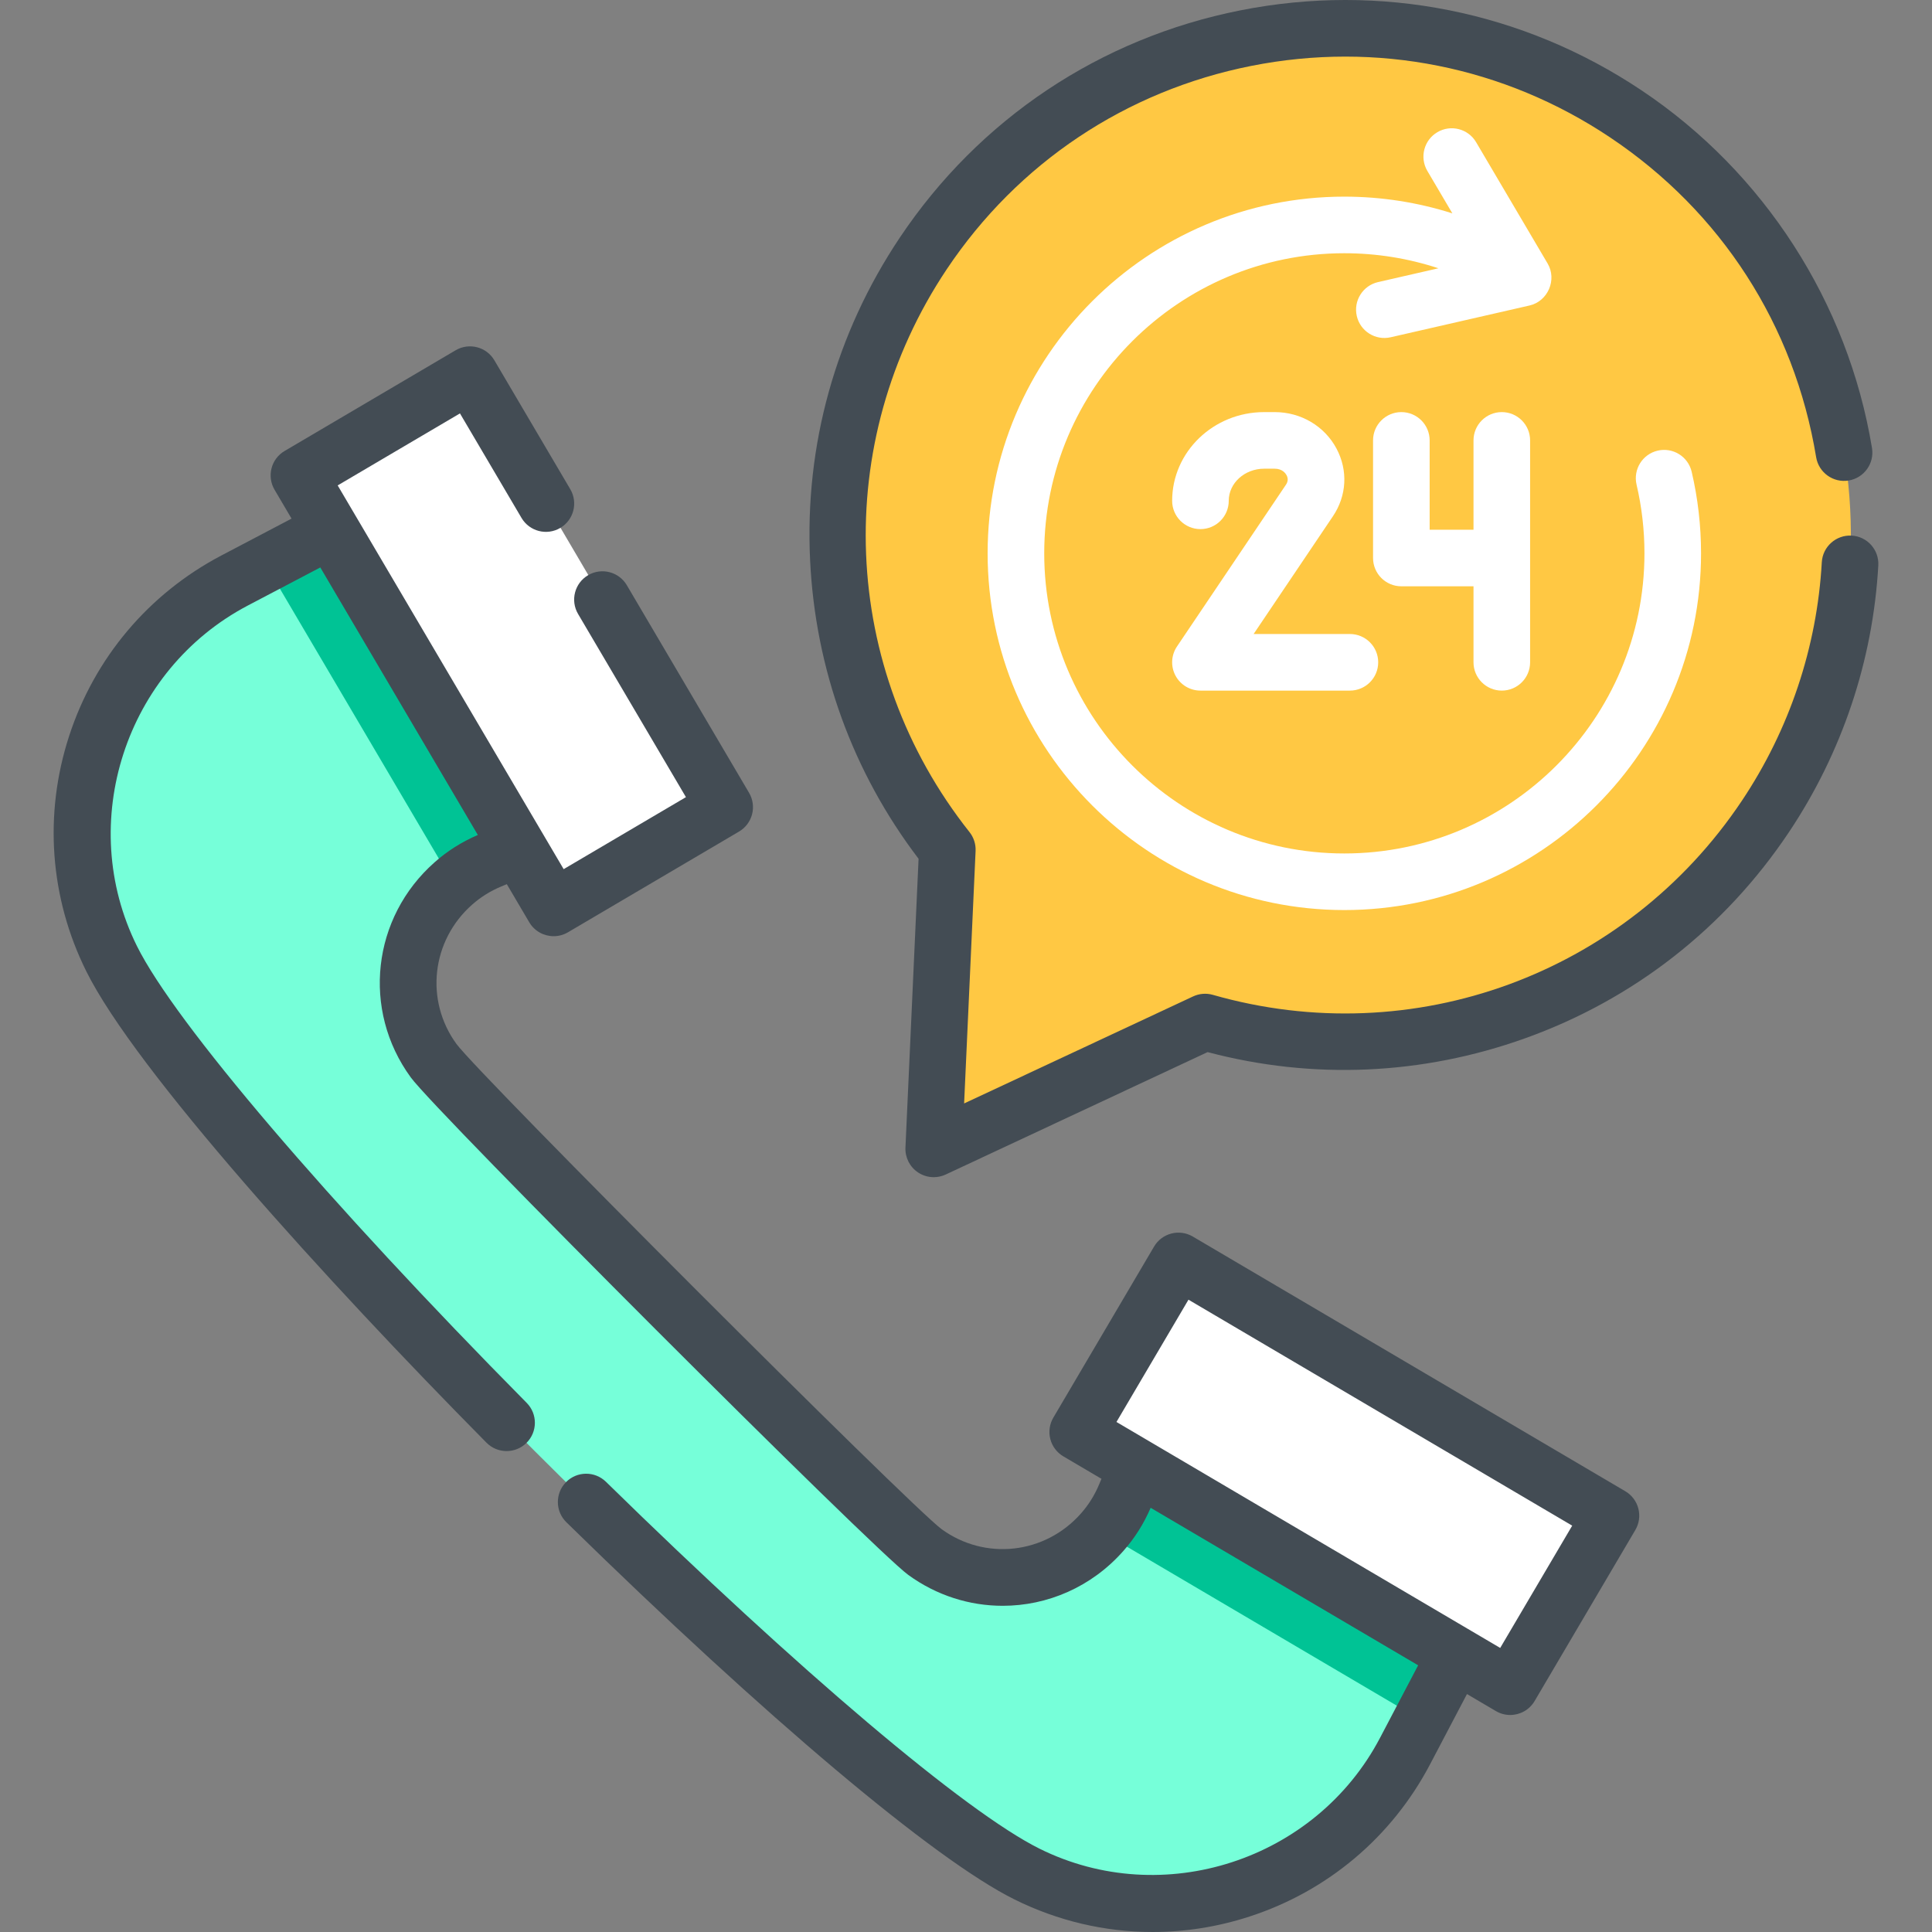
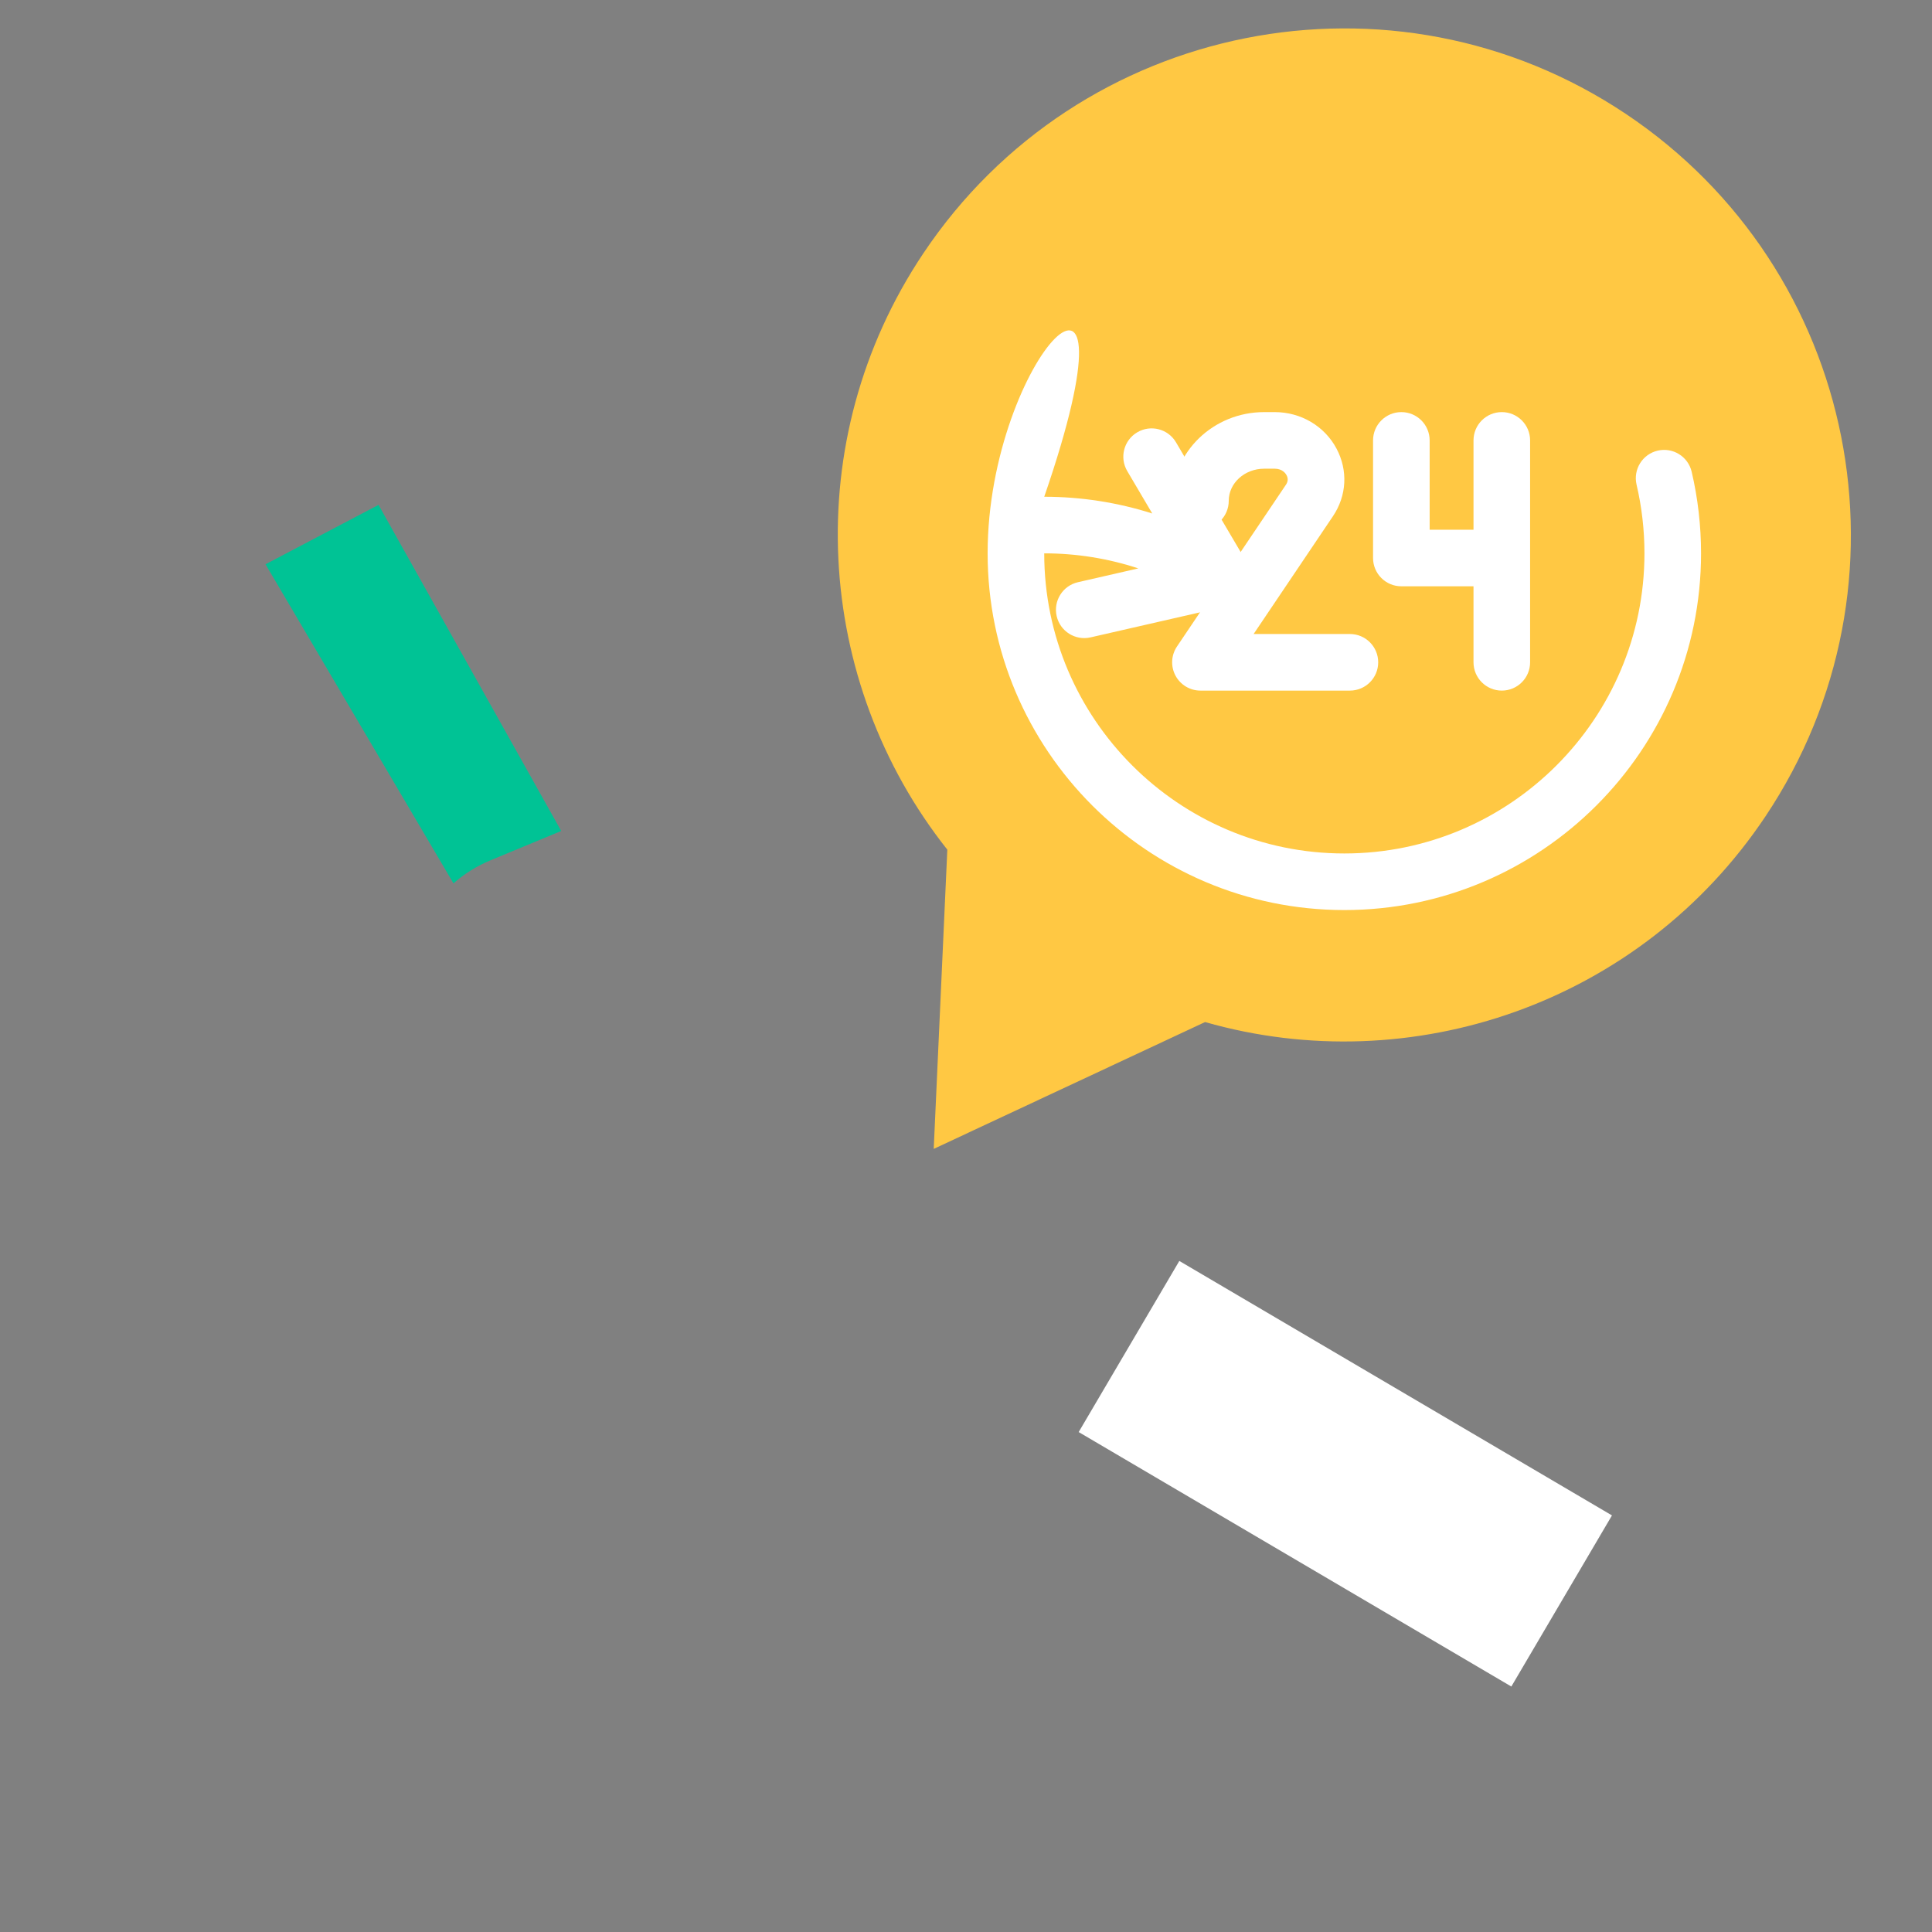
<svg xmlns="http://www.w3.org/2000/svg" version="1.1" id="Capa_1" x="0px" y="0px" viewBox="0 0 512.001 512.001" style="enable-background:new 0 0 512.001 512.001;" xml:space="preserve">
  <rect x="0" y="0" width="512.001" height="512.001" fill="#808080" stroke="none" />
-   <path style="fill:#76FFD9;" d="M272.113,496.62C223.402,472.37,53.84,302.808,29.599,254.106  c-18.24-36.664-3.683-81.185,32.548-100.247l8.215-4.321l29.954-15.738l48.406,86.42l-18.701,7.754  c-3.721,1.542-7.025,3.628-9.85,6.138c-13.135,11.567-16.264,31.883-5.261,46.986c6.231,8.557,121.644,123.971,130.202,130.202  c15.102,11.003,35.419,7.873,46.985-5.261c2.511-2.825,4.597-6.129,6.138-9.849l7.753-18.702l86.42,48.406l-15.738,29.954  l-4.32,8.216C353.298,500.302,308.768,514.851,272.113,496.62z" />
  <g>
    <path style="fill:#00C395;" d="M148.724,220.219l-18.701,7.754c-3.721,1.542-7.025,3.628-9.85,6.138l-49.81-84.574l29.954-15.738   L148.724,220.219z" />
-     <path style="fill:#00C395;" d="M376.671,455.847l-84.574-49.81c2.511-2.825,4.597-6.129,6.138-9.849l7.753-18.702l86.42,48.406   L376.671,455.847z" />
  </g>
  <path style="fill:#FFC843;" d="M467.836,216.395c41.213-61.621,24.67-144.984-36.951-186.197s-144.984-24.67-186.197,36.95  c-33.245,49.706-28.899,113.555,6.363,158.021l-3.604,79.299l71.913-33.612C373.922,286.468,434.592,266.102,467.836,216.395z" />
  <g>
-     <rect x="69.116" y="143.637" transform="matrix(-0.507 -0.862 0.862 -0.507 58.002 373.036)" style="fill:#FFFFFF;" width="133.016" height="52.605" />
    <rect x="289.757" y="364.283" transform="matrix(0.862 0.507 -0.507 0.862 247.453 -126.755)" style="fill:#FFFFFF;" width="133.016" height="52.605" />
  </g>
  <g>
-     <path style="fill:#434C54;" d="M490.705,141.939c-4.128-0.226-7.676,2.932-7.908,7.067c-1.265,22.519-8.593,44.38-21.194,63.22   c-30.734,45.952-87.067,66.617-140.179,51.421c-1.739-0.499-3.6-0.351-5.239,0.416l-60.683,28.363l3.041-66.917   c0.082-1.807-0.492-3.583-1.616-5c-34.326-43.285-36.739-103.24-6.005-149.192c18.818-28.137,47.468-47.262,80.671-53.852   c33.205-6.59,66.986,0.146,95.123,18.965c29.427,19.681,48.811,49.773,54.581,84.733c0.675,4.087,4.54,6.856,8.62,6.178   c4.087-0.674,6.852-4.534,6.178-8.62c-6.358-38.528-28.607-73.066-61.041-94.758C403.586,2.919,365.808-4.614,328.673,2.754   c-37.133,7.369-69.173,28.758-90.22,60.225c-17.019,25.447-25.238,55.015-23.766,85.506c1.397,28.934,11.323,56.222,28.746,79.102   l-3.478,76.54c-0.119,2.622,1.141,5.115,3.323,6.574c1.254,0.839,2.708,1.266,4.17,1.266c1.081,0,2.165-0.233,3.175-0.706   l69.41-32.442c27.8,7.364,56.811,6.118,84.085-3.64c28.743-10.284,52.932-29.169,69.951-54.617   c14.091-21.069,22.287-45.523,23.702-70.717C498.003,145.711,494.84,142.172,490.705,141.939z" />
-     <path style="fill:#434C54;" d="M430.726,395.196l-114.62-67.495c-3.57-2.102-8.166-0.912-10.268,2.657l-26.693,45.33   c-1.009,1.714-1.296,3.759-0.798,5.684c0.498,1.926,1.741,3.575,3.455,4.584l10.095,5.944l-0.591,1.422   c-1.188,2.871-2.811,5.474-4.837,7.759c-9.503,10.784-25.385,12.571-36.943,4.157c-8.292-6.121-122.427-120.266-128.553-128.565   c-8.424-11.554-6.638-27.434,4.177-36.956c2.254-1.999,4.858-3.618,7.749-4.814l1.413-0.587l5.943,10.092   c1.398,2.375,3.9,3.696,6.469,3.695c1.293,0,2.604-0.334,3.799-1.038l45.331-26.693c1.714-1.009,2.957-2.658,3.455-4.584   c0.499-1.926,0.211-3.971-0.798-5.684l-32.393-55.011c-2.102-3.569-6.697-4.759-10.268-2.657   c-3.569,2.102-4.759,6.698-2.657,10.268l28.588,48.548l-32.406,19.082L89.49,128.639l32.406-19.082l16.31,27.698   c2.103,3.569,6.699,4.76,10.268,2.657c3.569-2.102,4.759-6.698,2.657-10.268l-20.116-34.161c-2.102-3.569-6.698-4.758-10.268-2.657   l-45.33,26.693c-3.569,2.102-4.759,6.698-2.657,10.268l4.506,7.651l-18.61,9.778c-19.277,10.145-33.604,27.135-40.34,47.842   c-6.746,20.739-5.124,42.894,4.572,62.385c13.012,26.161,63.304,81.663,106.03,124.881c1.467,1.484,3.4,2.227,5.333,2.227   c1.905,0,3.811-0.721,5.271-2.167c2.945-2.912,2.973-7.66,0.061-10.605C86.922,318.513,46.386,271.011,36.315,250.765   c-16.269-32.707-3.114-73.204,29.32-90.272l19.249-10.113l41.748,70.897c-4.223,1.812-8.069,4.234-11.416,7.202   c-16.647,14.658-19.383,39.176-6.367,57.027c6.749,9.273,122.579,125.112,131.847,131.857c7.566,5.508,16.326,8.191,25.026,8.191   c11.832,0,23.549-4.965,31.983-14.538c2.999-3.38,5.426-7.23,7.231-11.437l70.889,41.743l-10.115,19.253   c-17.054,32.444-57.54,45.604-90.251,29.332c-19.567-9.74-63.585-46.991-114.873-97.215c-2.959-2.898-7.707-2.848-10.605,0.111   c-2.898,2.959-2.849,7.707,0.111,10.605c53.125,52.023,97.493,89.378,118.686,99.927c11.57,5.754,24.081,8.664,36.679,8.664   c8.615,0,17.272-1.361,25.696-4.102c20.713-6.739,37.7-21.067,47.834-40.345l9.778-18.611l7.657,4.509   c1.195,0.704,2.505,1.038,3.799,1.038c2.569,0,5.072-1.321,6.469-3.695l26.693-45.33c1.009-1.714,1.296-3.759,0.798-5.684   C433.682,397.855,432.439,396.206,430.726,395.196z M397.571,436.721l-101.696-59.884l19.082-32.406l101.696,59.884   L397.571,436.721z" />
-   </g>
+     </g>
  <g>
-     <path style="fill:#FFFFFF;" d="M261.731,146.643c0,52.125,42.407,94.533,94.533,94.533s94.533-42.407,94.533-94.533   c0-7.301-0.837-14.578-2.487-21.626c-0.944-4.033-4.979-6.534-9.011-5.592c-4.033,0.944-6.536,4.979-5.592,9.011   c1.388,5.929,2.092,12.056,2.092,18.207c0,43.855-35.679,79.534-79.534,79.534s-79.534-35.679-79.534-79.534   s35.679-79.534,79.534-79.534c8.546,0,16.947,1.356,24.931,3.987l-15.998,3.661c-4.038,0.924-6.561,4.946-5.637,8.983   c0.923,4.038,4.945,6.561,8.983,5.637l36.807-8.421c4.853-1.111,7.318-6.826,4.788-11.119l-18.954-32.153   c-2.104-3.569-6.702-4.757-10.269-2.652c-3.568,2.104-4.756,6.7-2.652,10.269l6.627,11.242c-9.19-2.916-18.826-4.432-28.624-4.432   C304.138,52.11,261.731,94.517,261.731,146.643z" />
+     <path style="fill:#FFFFFF;" d="M261.731,146.643c0,52.125,42.407,94.533,94.533,94.533s94.533-42.407,94.533-94.533   c0-7.301-0.837-14.578-2.487-21.626c-0.944-4.033-4.979-6.534-9.011-5.592c-4.033,0.944-6.536,4.979-5.592,9.011   c1.388,5.929,2.092,12.056,2.092,18.207c0,43.855-35.679,79.534-79.534,79.534s-79.534-35.679-79.534-79.534   c8.546,0,16.947,1.356,24.931,3.987l-15.998,3.661c-4.038,0.924-6.561,4.946-5.637,8.983   c0.923,4.038,4.945,6.561,8.983,5.637l36.807-8.421c4.853-1.111,7.318-6.826,4.788-11.119l-18.954-32.153   c-2.104-3.569-6.702-4.757-10.269-2.652c-3.568,2.104-4.756,6.7-2.652,10.269l6.627,11.242c-9.19-2.916-18.826-4.432-28.624-4.432   C304.138,52.11,261.731,94.517,261.731,146.643z" />
    <path style="fill:#FFFFFF;" d="M311.912,171.328c-1.549,2.299-1.703,5.266-0.4,7.712c1.303,2.447,3.849,3.977,6.62,3.977h39.607   c4.142,0,7.499-3.358,7.499-7.499s-3.358-7.499-7.499-7.499h-25.515l21.015-31.203c3.671-5.45,4.026-12.156,0.95-17.936   c-3.174-5.963-9.443-9.668-16.363-9.668h-2.812c-13.444,0-24.381,10.546-24.381,23.51c0,4.142,3.358,7.499,7.499,7.499   s7.499-3.358,7.499-7.499c0-4.694,4.209-8.511,9.382-8.511h2.812c2.051,0,2.909,1.313,3.124,1.716   c0.452,0.849,0.401,1.694-0.149,2.512L311.912,171.328z" />
    <path style="fill:#FFFFFF;" d="M397.995,183.017c4.142,0,7.499-3.358,7.499-7.499v-27.642v-31.166c0-4.142-3.358-7.499-7.499-7.499   s-7.499,3.358-7.499,7.499v23.667h-11.623v-23.667c0-4.142-3.358-7.499-7.499-7.499s-7.499,3.358-7.499,7.499v31.166   c0,4.142,3.358,7.499,7.499,7.499h19.122v20.143C390.496,179.659,393.853,183.017,397.995,183.017z" />
  </g>
  <g>
</g>
  <g>
</g>
  <g>
</g>
  <g>
</g>
  <g>
</g>
  <g>
</g>
  <g>
</g>
  <g>
</g>
  <g>
</g>
  <g>
</g>
  <g>
</g>
  <g>
</g>
  <g>
</g>
  <g>
</g>
  <g>
</g>
</svg>